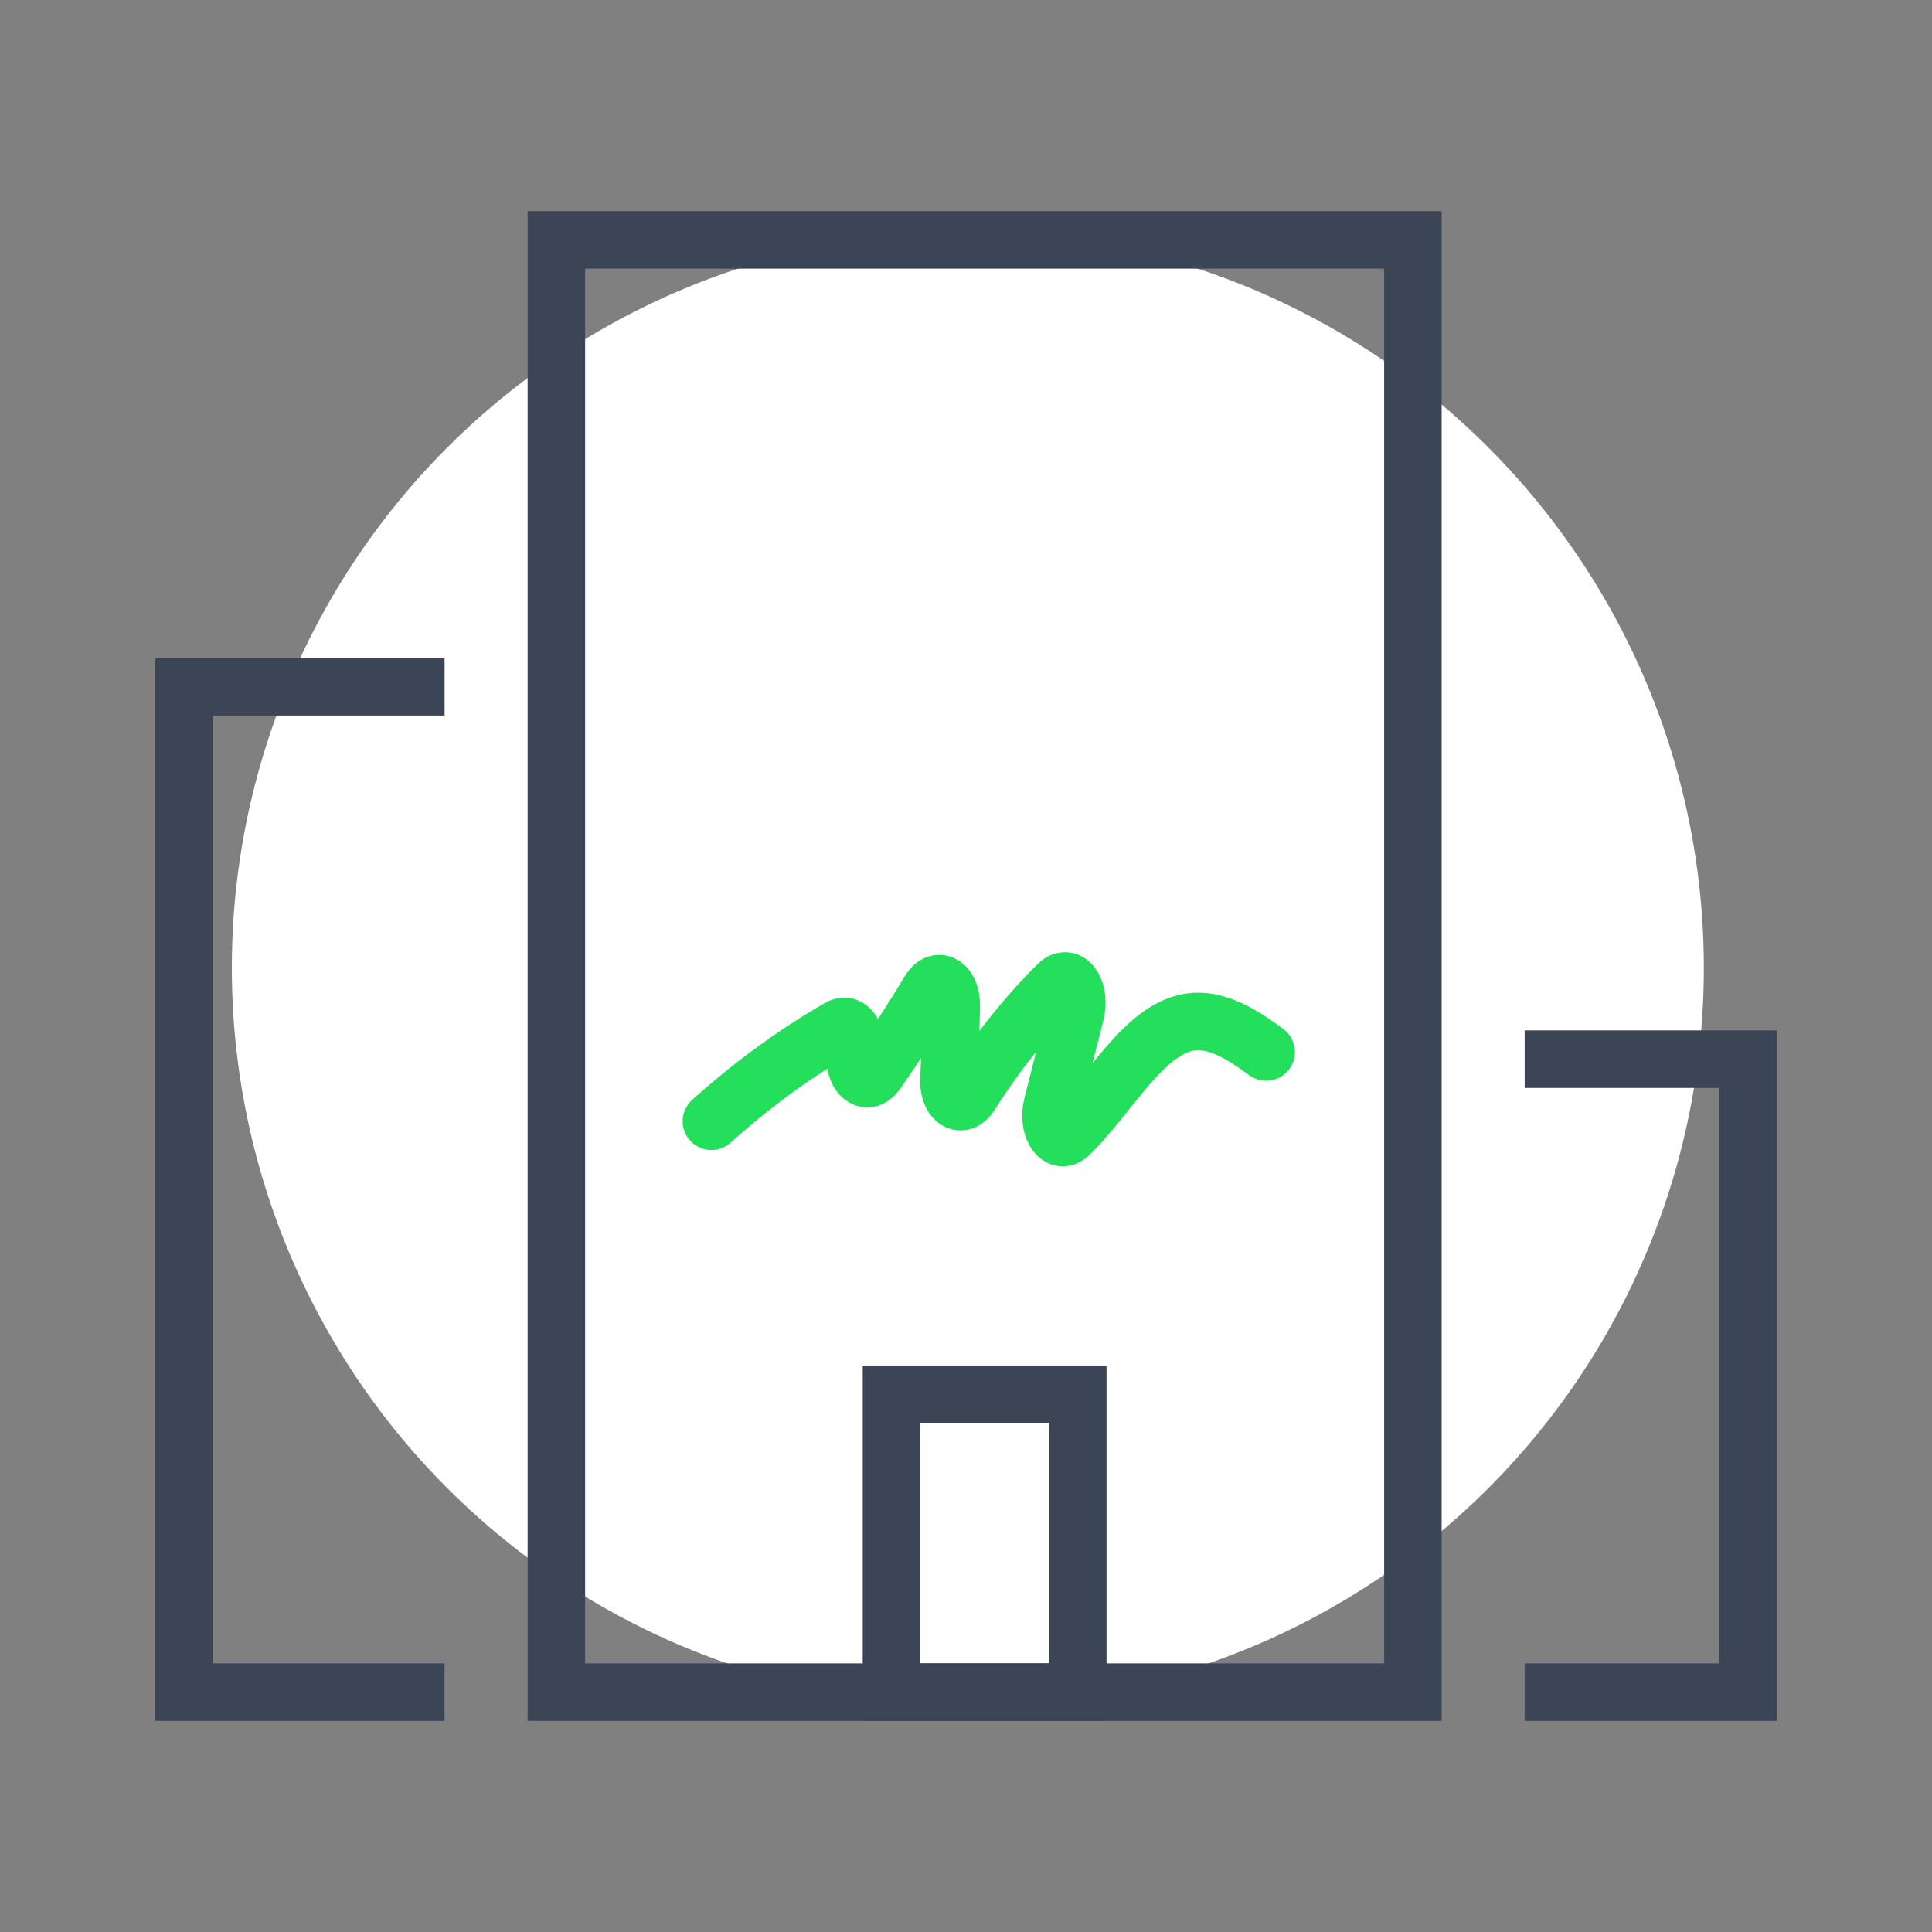
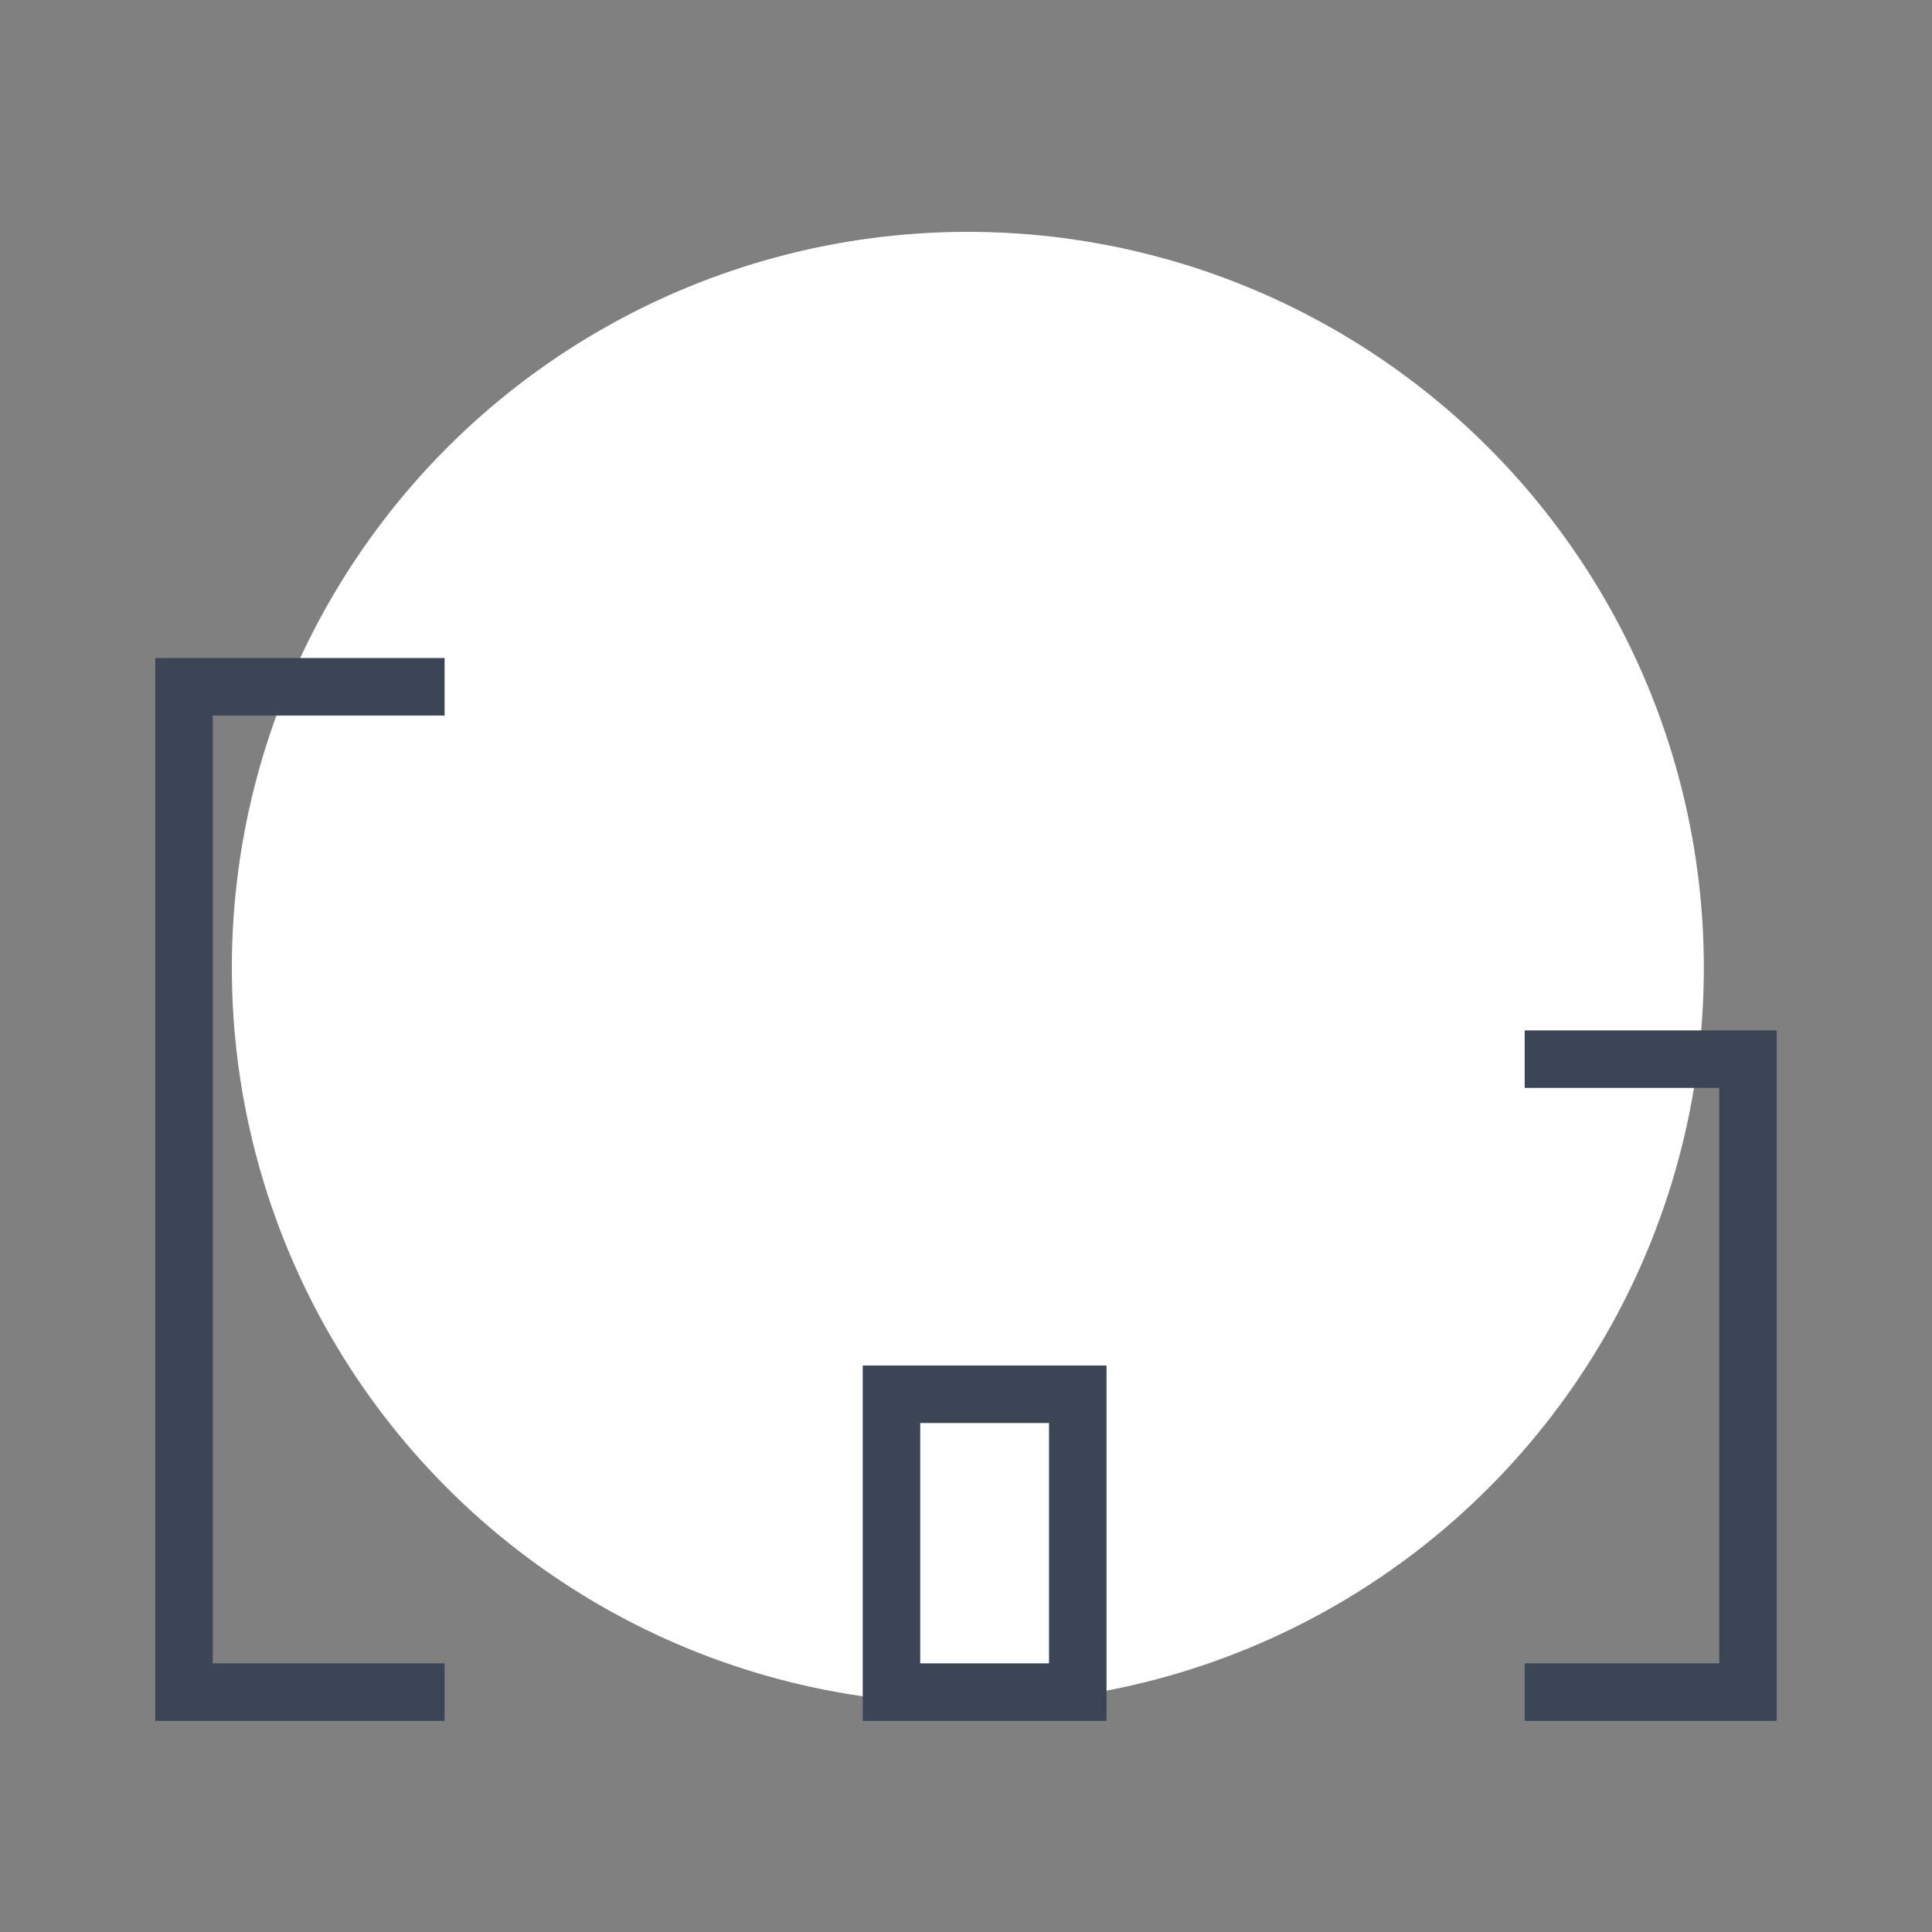
<svg xmlns="http://www.w3.org/2000/svg" id="a" viewBox="0 0 84 84">
  <rect x="0" y="0" width="84" height="84" fill="#808080" stroke="none" />
  <defs>
    <style>.b{fill:#fff;}.c{stroke:#24df5b;stroke-linecap:round;stroke-linejoin:round;}.c,.d{fill:none;stroke-width:2.5px;}.d{stroke:#3c4556;stroke-miterlimit:10;}</style>
  </defs>
  <circle class="b" cx="42.08" cy="42.08" r="32" />
  <g>
    <rect class="d" x="38.76" y="60.62" width="8.1" height="12.95" />
    <polyline class="d" points="19.33 73.57 8 73.57 8 29.86 19.33 29.86" />
    <polyline class="d" points="66.29 73.57 76 73.57 76 46.05 66.29 46.05" />
-     <rect class="d" x="24.19" y="10.43" width="37.24" height="63.14" />
  </g>
-   <path class="c" d="M55.05,45.74c-1.04-.77-2.15-1.46-3.27-1.31-2.05,.28-3.52,3.19-5.3,4.9-.48,.46-.95-.39-.73-1.28l1.01-3.99c.23-.91-.26-1.75-.75-1.27-1.38,1.36-2.66,2.97-3.83,4.81-.4,.63-.97,.2-.92-.71,.05-1.05,.08-2.1,.1-3.15,.01-.89-.55-1.3-.94-.67-.74,1.24-1.52,2.43-2.32,3.57-.42,.6-1.01,.07-.9-.86v-.04c.09-.73-.28-1.29-.67-1.07-1.93,1.1-3.81,2.47-5.6,4.08" />
</svg>